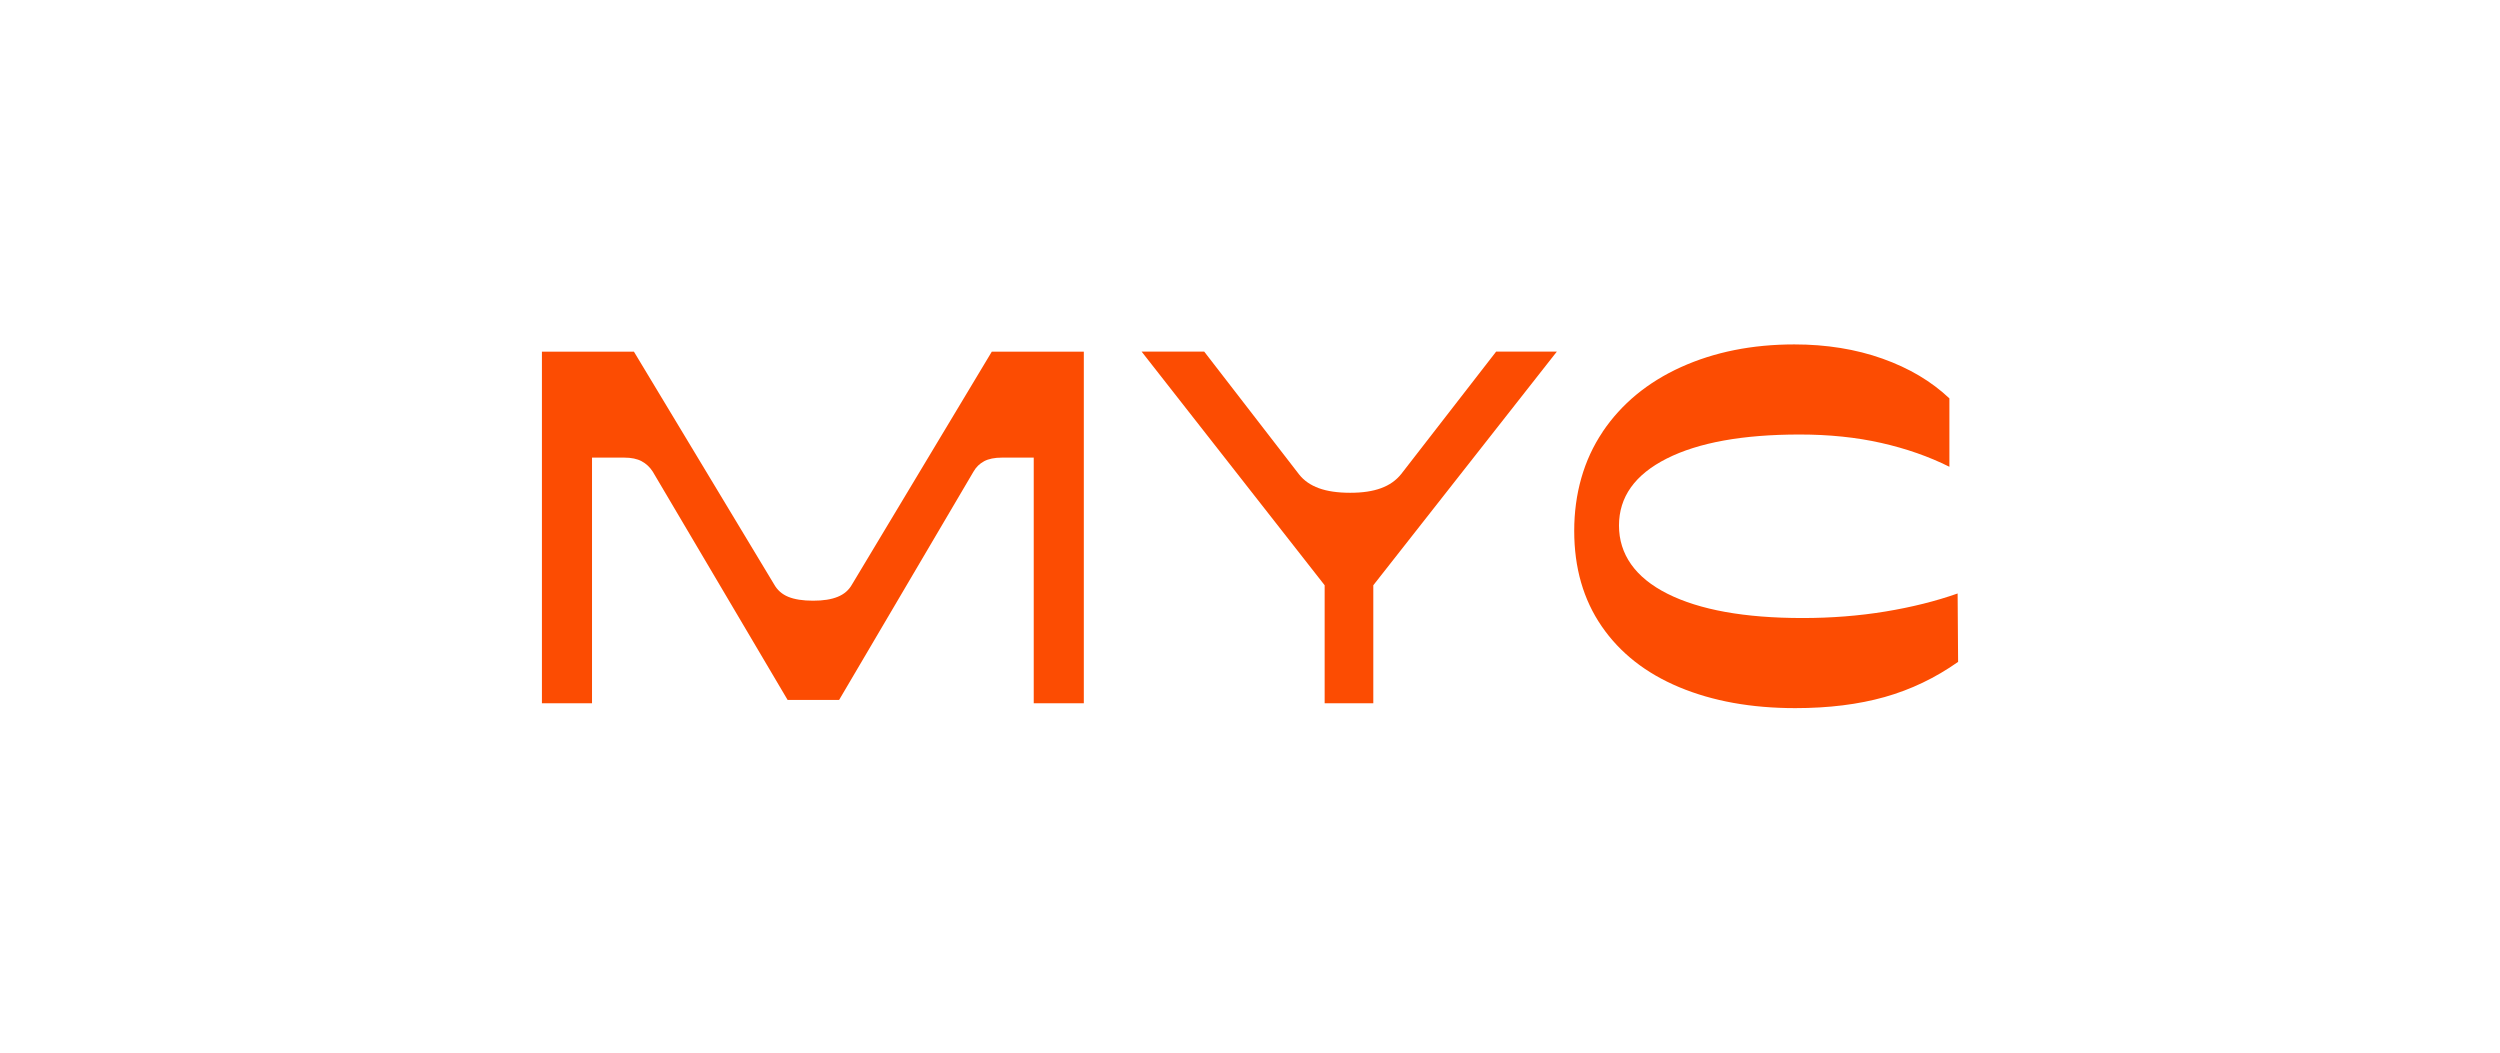
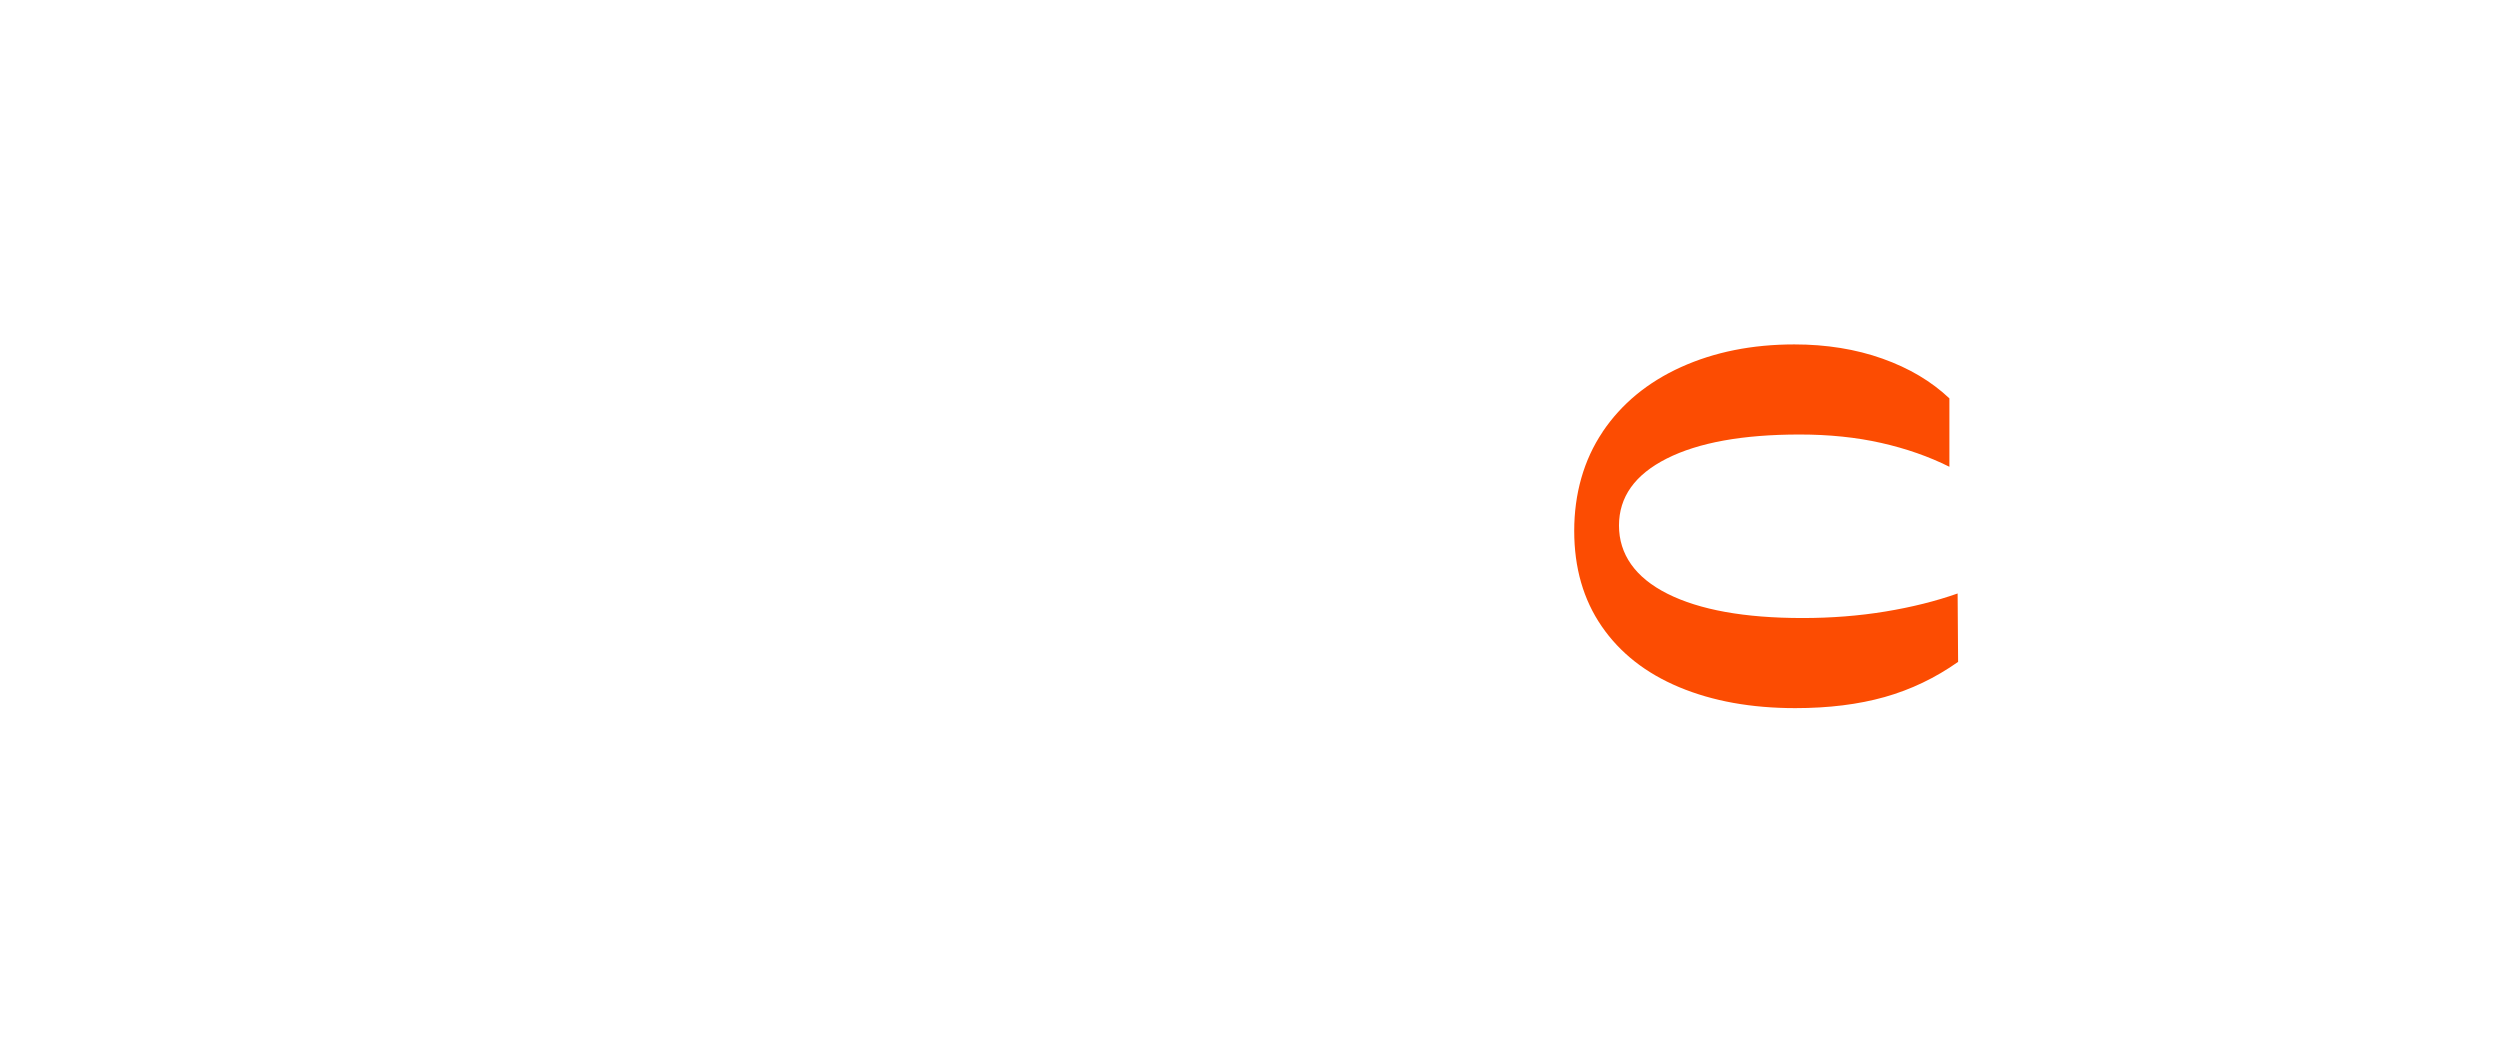
<svg xmlns="http://www.w3.org/2000/svg" id="Camada_1" data-name="Camada 1" viewBox="0 0 1080 454.69">
  <defs>
    <style>
      .cls-1 {
        fill: #fc4c02;
        stroke-width: 0px;
      }
    </style>
  </defs>
-   <path class="cls-1" d="M234.1,151.91h39.75l60.55,100.51c1.39,2.5,3.43,4.3,6.14,5.41,2.7,1.11,6.28,1.67,10.72,1.67s7.84-.55,10.61-1.67c2.77-1.11,4.86-2.91,6.24-5.41l60.35-100.51h39.75v151.91h-21.64v-106.13h-13.73c-3.19,0-5.76.52-7.7,1.56-1.94,1.04-3.47,2.53-4.58,4.47l-58.06,98.64h-22.26l-58.27-98.64c-1.25-1.94-2.84-3.43-4.79-4.47-1.94-1.04-4.44-1.56-7.49-1.56h-13.94v106.13h-21.64v-151.91Z" />
-   <path class="cls-1" d="M520.23,151.91l40.99,53.06c2.08,2.64,4.92,4.61,8.53,5.93,3.61,1.32,8.11,1.98,13.53,1.98s9.71-.66,13.32-1.98c3.61-1.32,6.52-3.36,8.74-6.14l40.99-52.86h26.22l-79.28,100.93v50.98h-21.02v-50.98l-79.07-100.93h27.05Z" />
  <path class="cls-1" d="M692.32,186.56c8.18-12.14,19.49-21.46,33.92-27.99,14.43-6.52,30.73-9.78,48.9-9.78,13.87,0,26.57,2.05,38.08,6.14,11.51,4.09,21.15,9.82,28.92,17.17v29.55c-8.88-4.44-18.69-7.87-29.44-10.3-10.75-2.43-22.51-3.64-35.27-3.64-24.56,0-43.7,3.47-57.43,10.4-13.73,6.94-20.6,16.58-20.6,28.93s6.97,22.44,20.91,29.44c13.94,7.01,33.4,10.51,58.37,10.51,12.48,0,24.41-.94,35.79-2.81,11.37-1.87,21.78-4.47,31.22-7.8l.21,29.55c-9.85,6.94-20.43,12-31.73,15.19-11.31,3.19-24.18,4.79-38.6,4.79-19.01,0-35.72-3.02-50.15-9.05-14.43-6.03-25.6-14.81-33.5-26.32-7.91-11.51-11.86-25.25-11.86-41.2s4.09-30.62,12.28-42.76Z" />
</svg>